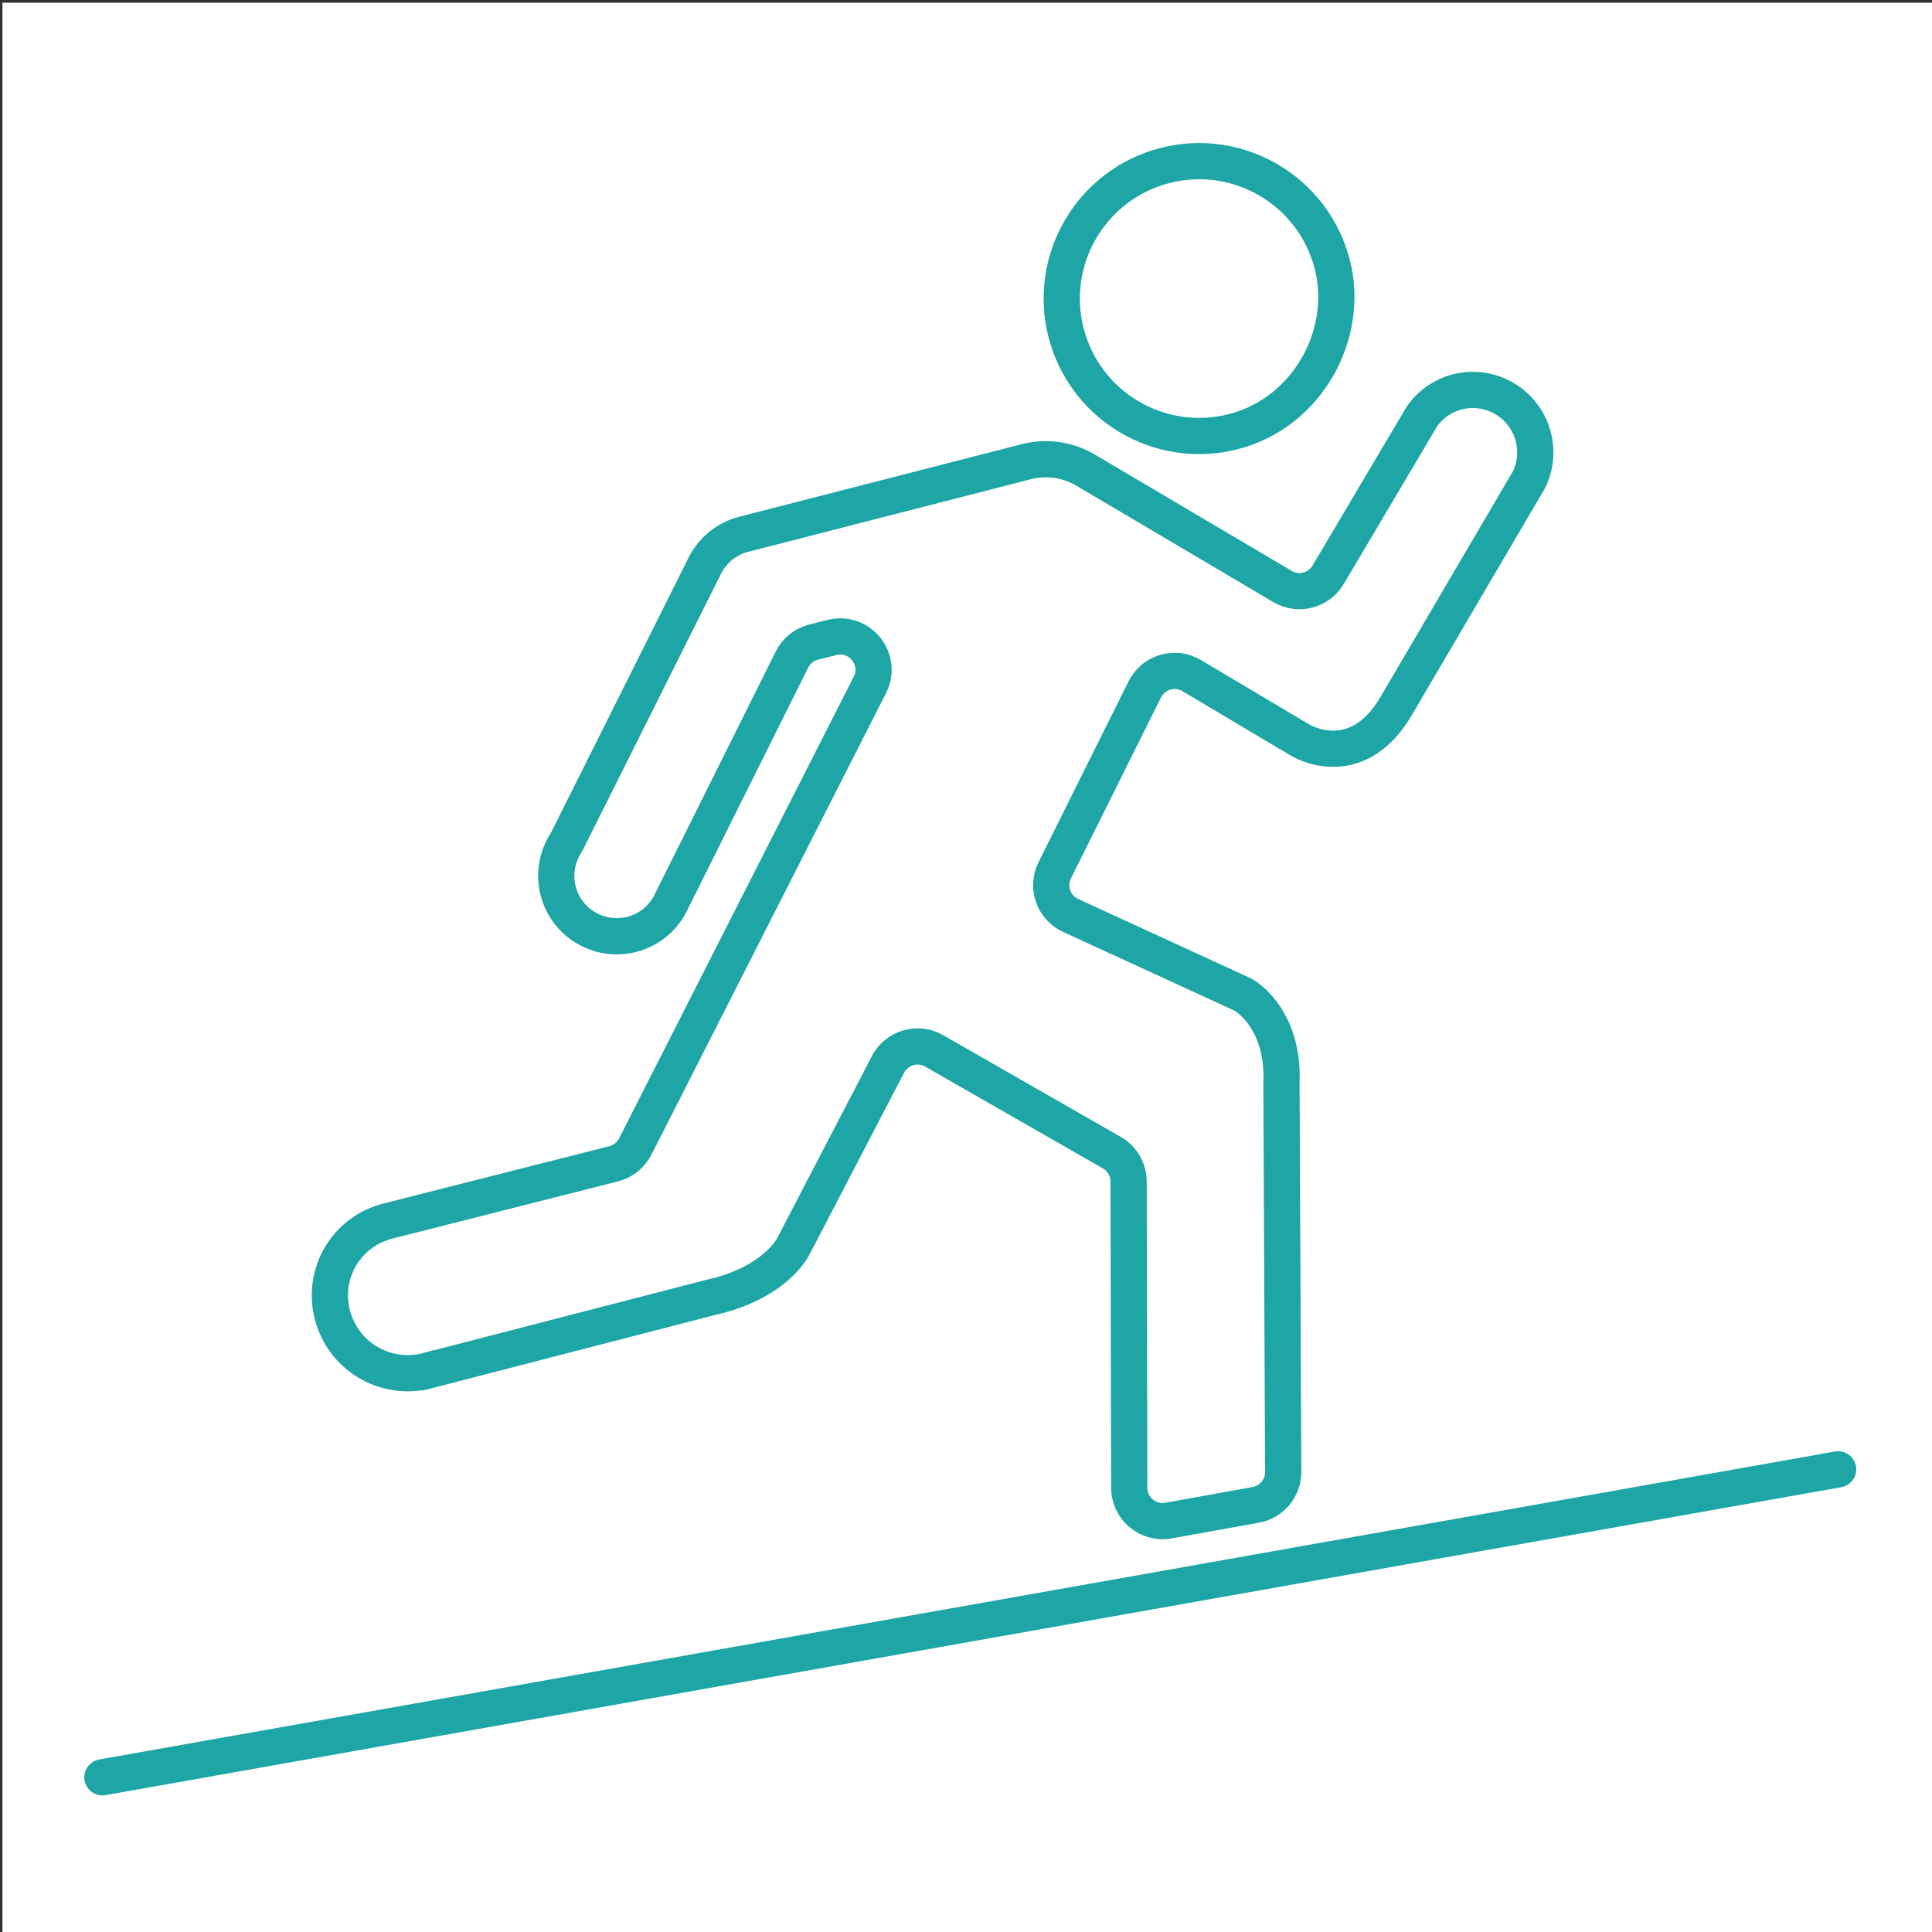
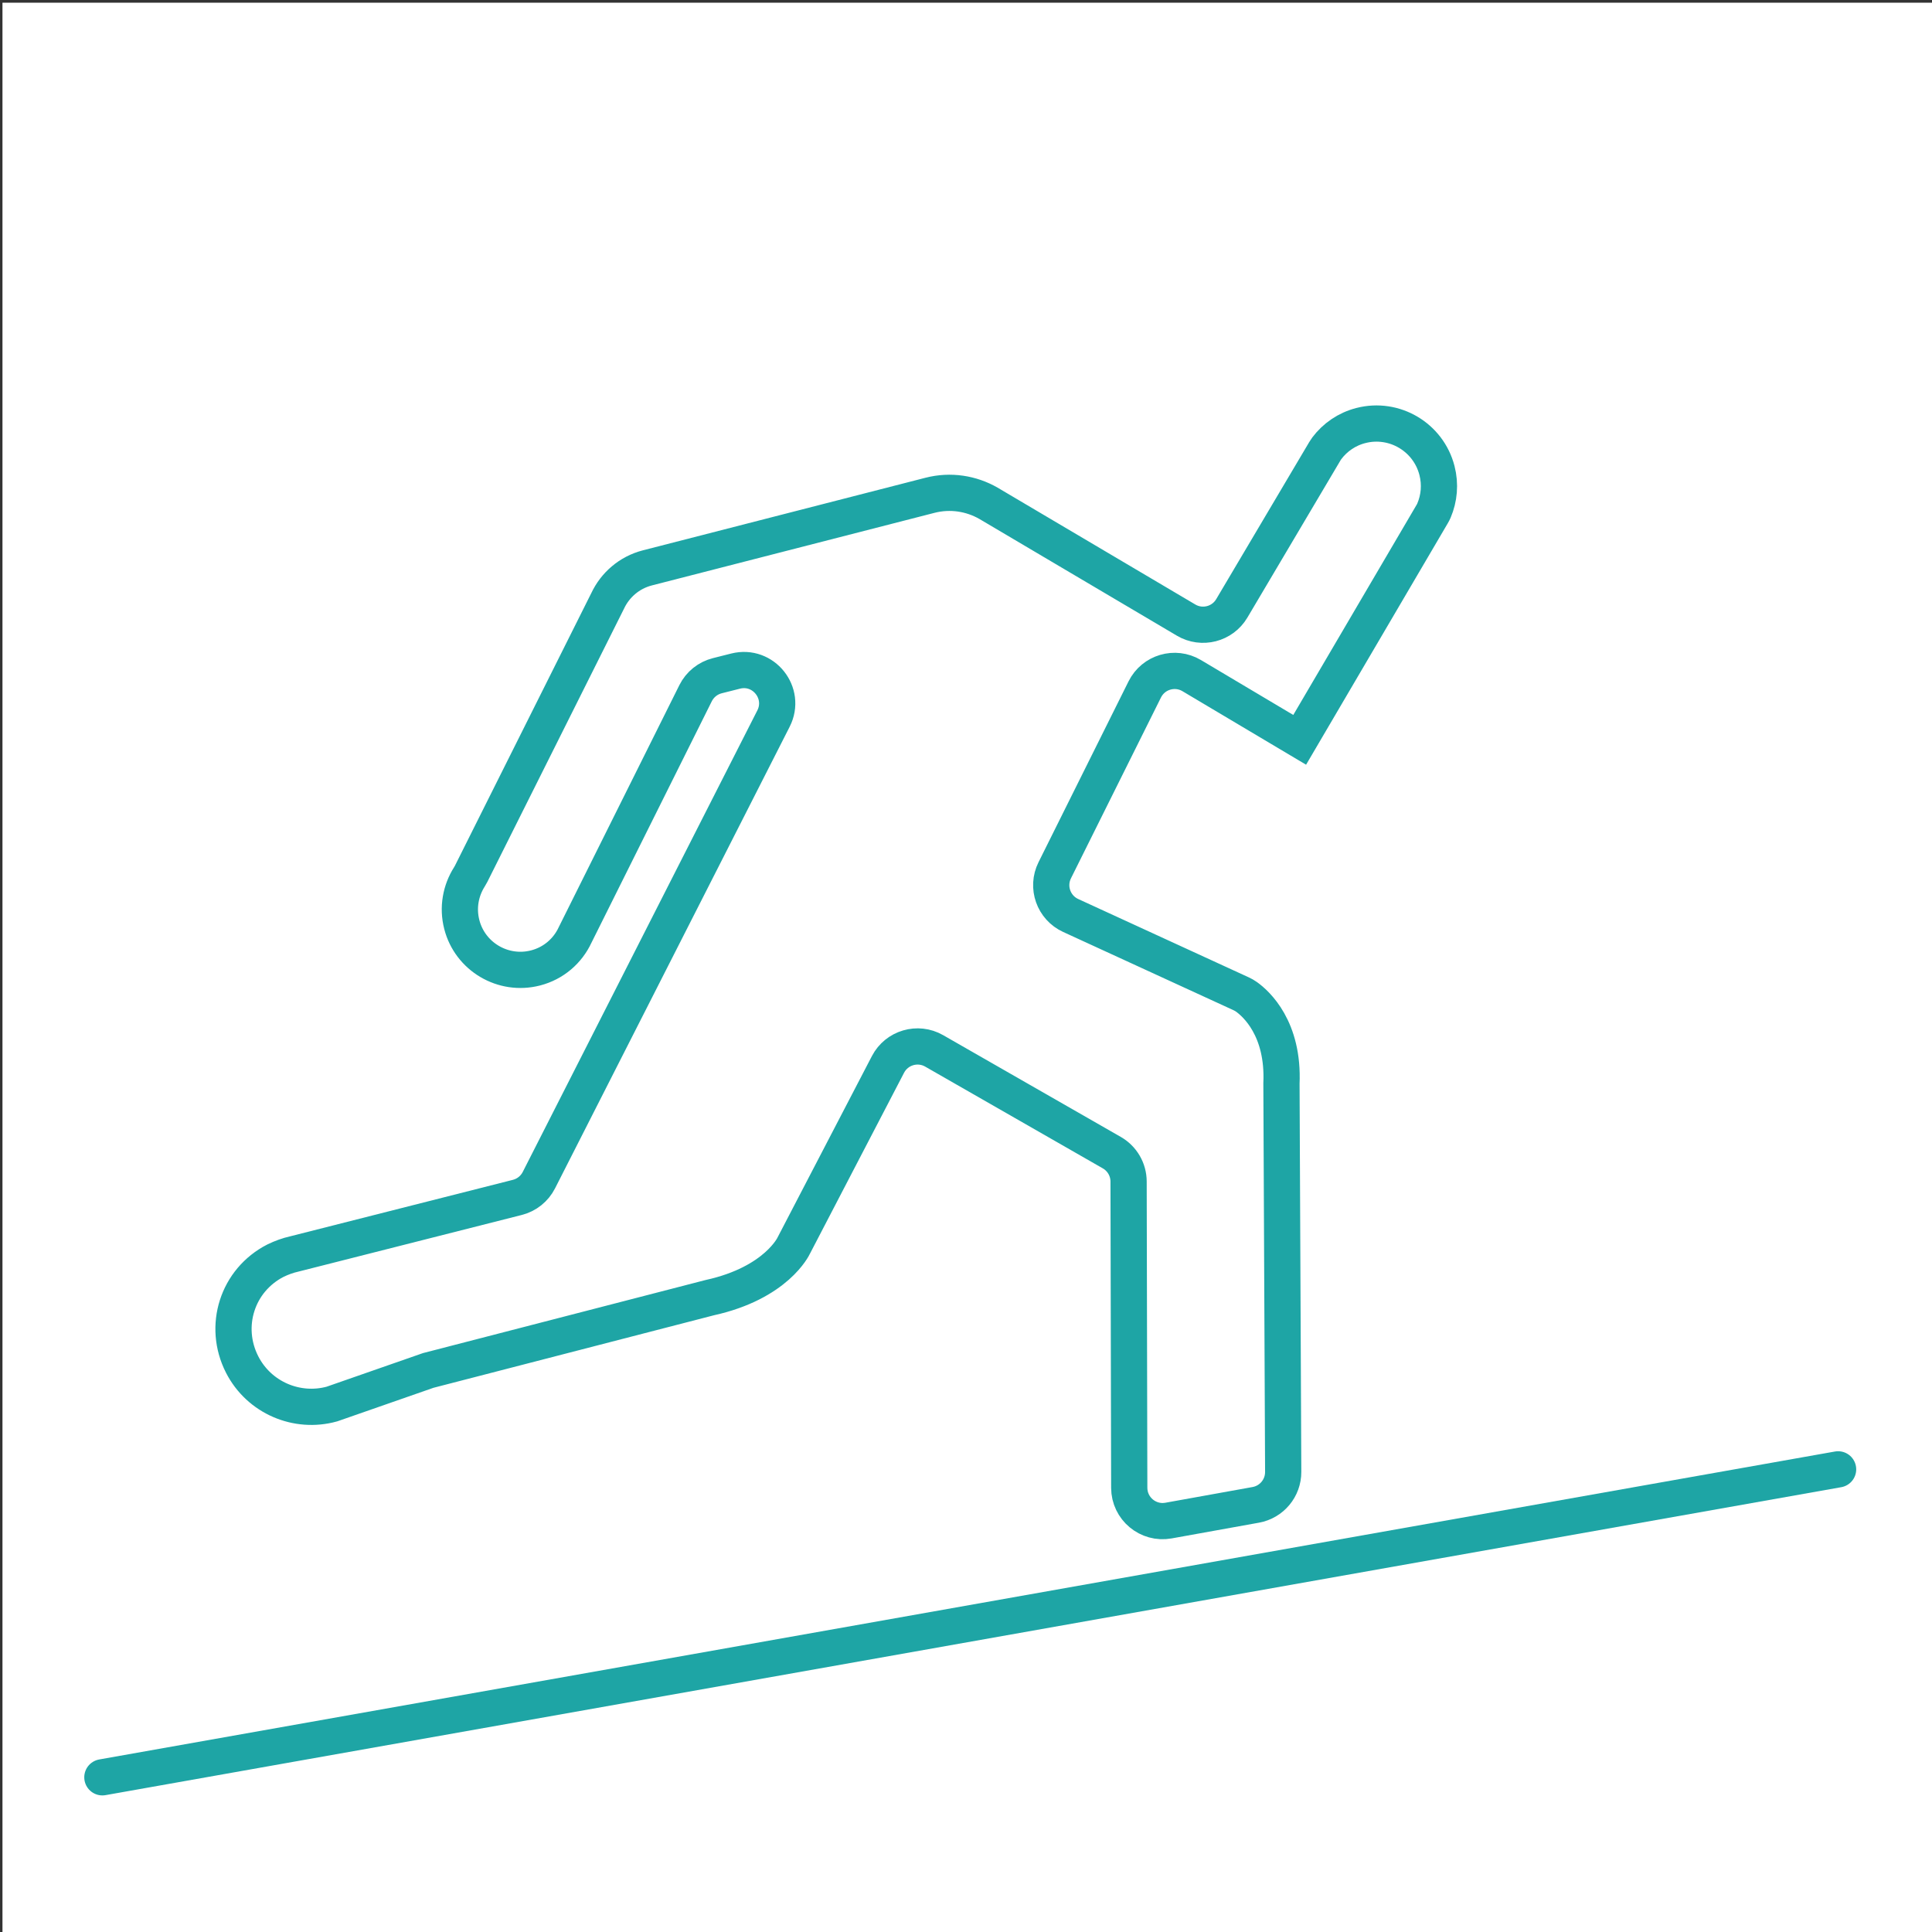
<svg xmlns="http://www.w3.org/2000/svg" id="Capa_1" data-name="Capa 1" viewBox="0 0 800 800">
  <rect x="0" y="0" width="800" height="800" fill="#333333" stroke="none" />
  <defs>
    <style>
      .cls-1 {
        fill: none;
      }

      .cls-1, .cls-2 {
        stroke: #1ea5a5;
        stroke-miterlimit: 10;
        stroke-width: 15px;
      }

      .cls-3 {
        fill: #fff;
      }

      .cls-2 {
        stroke-linecap: round;
      }
    </style>
  </defs>
  <rect class="cls-3" x="1.022" y="1.118" width="799.359" height="798.882" />
-   <path class="cls-1" d="m177.329,567.47l116.545-30.137c27.768-6.11,34.804-21.571,34.804-21.571l39.014-75.002c3.623-6.964,12.313-9.514,19.124-5.612l73.561,42.141c4.288,2.457,6.938,7.016,6.948,11.958l.273,126.825c.018,8.599,7.803,15.092,16.265,13.567l36.119-6.507c6.603-1.189,11.396-6.95,11.366-13.659l-.724-160.792c1.017-22.813-10.507-33.067-14.492-35.914-.685-.49-1.418-.903-2.184-1.255l-70.602-32.43c-7.087-3.256-10.077-11.729-6.602-18.711l37.28-74.897c3.581-7.194,12.523-9.826,19.43-5.718l44.72,26.595s23.098,14.503,39.9-13.92l54.85-93.465c.283-.483.547-.978.766-1.494,2.148-5.07,2.71-10.816,1.23-16.562-3.555-13.818-17.631-22.184-31.492-18.63-5.838,1.49-10.708,4.905-14.119,9.419-.3.397-.57.818-.823,1.246l-38.524,65.053c-3.886,6.561-12.352,8.734-18.917,4.854l-81.835-48.366c-7.066-4.055-15.704-5.51-24.27-3.298l-116.96,30.037c-7.509,1.927-13.376,7.109-16.447,13.648l-56.556,113.069c-.212.424-.454.832-.708,1.233-3.58,5.656-4.957,12.686-3.15,19.717,3.411,13.348,17.102,21.442,30.507,18.003,7.524-1.927,13.363-7.081,16.417-13.676l49.888-100.101c1.797-3.607,5.08-6.249,8.987-7.234l7.582-1.912c11.5-2.9,21.068,9.084,15.694,19.657l-97.154,191.14c-1.806,3.552-5.057,6.152-8.92,7.132l-92.424,23.44c-2.626.587-5.195,1.527-7.708,2.741-15.819,8.079-21.914,27.139-13.835,43,7.066,13.833,22.769,20.357,37.174,16.389Z" />
-   <path class="cls-1" d="m510.697,178.737c30.859-7.906,48.359-40.521,40.973-69.236-7.826-30.485-38.85-48.782-69.285-40.973-30.403,7.826-48.75,38.8-40.941,69.251,7.825,30.453,38.85,48.782,69.253,40.958Z" />
+   <path class="cls-1" d="m177.329,567.47l116.545-30.137c27.768-6.11,34.804-21.571,34.804-21.571l39.014-75.002c3.623-6.964,12.313-9.514,19.124-5.612l73.561,42.141c4.288,2.457,6.938,7.016,6.948,11.958l.273,126.825c.018,8.599,7.803,15.092,16.265,13.567l36.119-6.507c6.603-1.189,11.396-6.95,11.366-13.659l-.724-160.792c1.017-22.813-10.507-33.067-14.492-35.914-.685-.49-1.418-.903-2.184-1.255l-70.602-32.43c-7.087-3.256-10.077-11.729-6.602-18.711l37.28-74.897c3.581-7.194,12.523-9.826,19.43-5.718l44.72,26.595l54.85-93.465c.283-.483.547-.978.766-1.494,2.148-5.07,2.71-10.816,1.23-16.562-3.555-13.818-17.631-22.184-31.492-18.63-5.838,1.49-10.708,4.905-14.119,9.419-.3.397-.57.818-.823,1.246l-38.524,65.053c-3.886,6.561-12.352,8.734-18.917,4.854l-81.835-48.366c-7.066-4.055-15.704-5.51-24.27-3.298l-116.96,30.037c-7.509,1.927-13.376,7.109-16.447,13.648l-56.556,113.069c-.212.424-.454.832-.708,1.233-3.58,5.656-4.957,12.686-3.15,19.717,3.411,13.348,17.102,21.442,30.507,18.003,7.524-1.927,13.363-7.081,16.417-13.676l49.888-100.101c1.797-3.607,5.08-6.249,8.987-7.234l7.582-1.912c11.5-2.9,21.068,9.084,15.694,19.657l-97.154,191.14c-1.806,3.552-5.057,6.152-8.92,7.132l-92.424,23.44c-2.626.587-5.195,1.527-7.708,2.741-15.819,8.079-21.914,27.139-13.835,43,7.066,13.833,22.769,20.357,37.174,16.389Z" />
  <line class="cls-2" x1="42.39" y1="735.944" x2="761.118" y2="608.428" />
</svg>